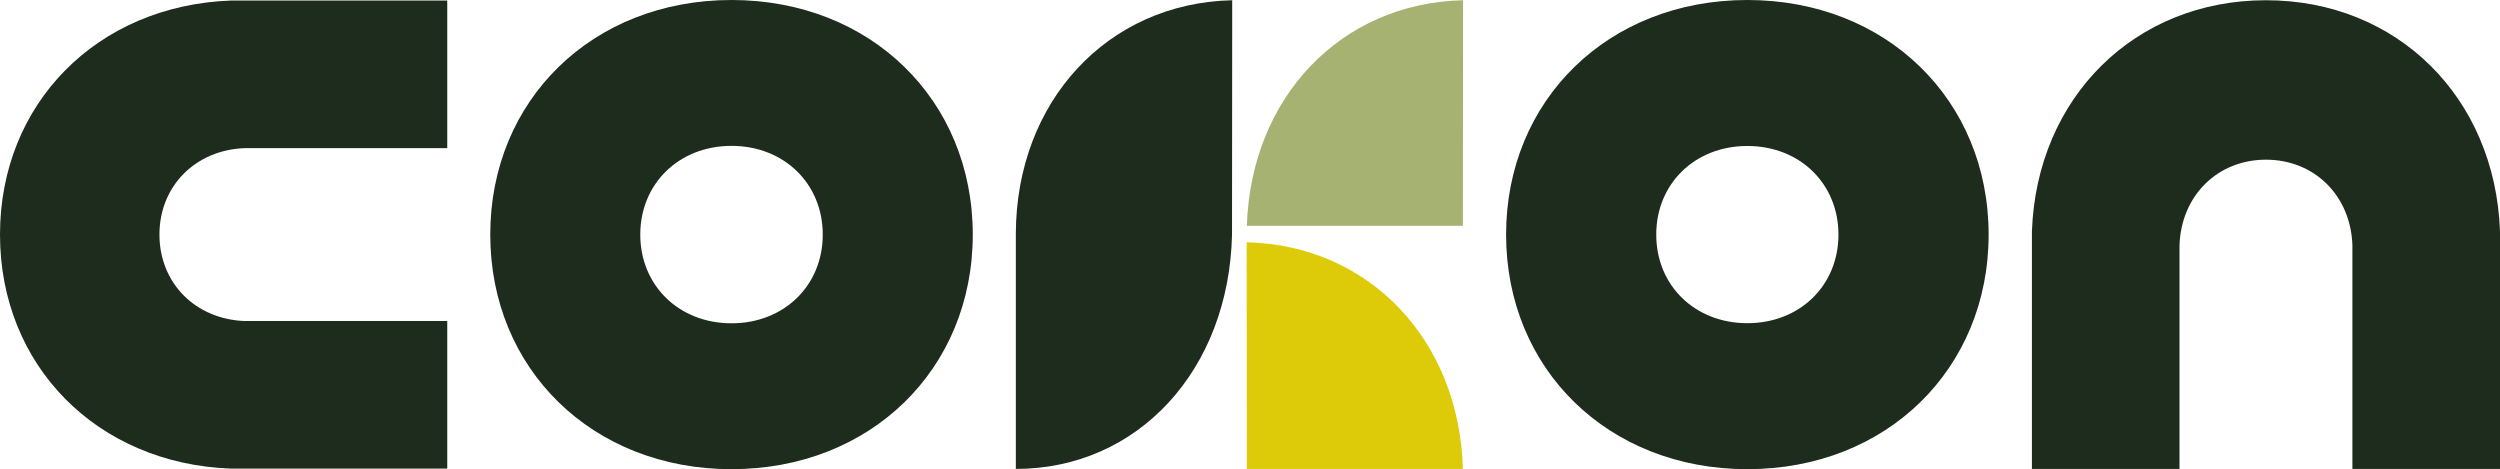
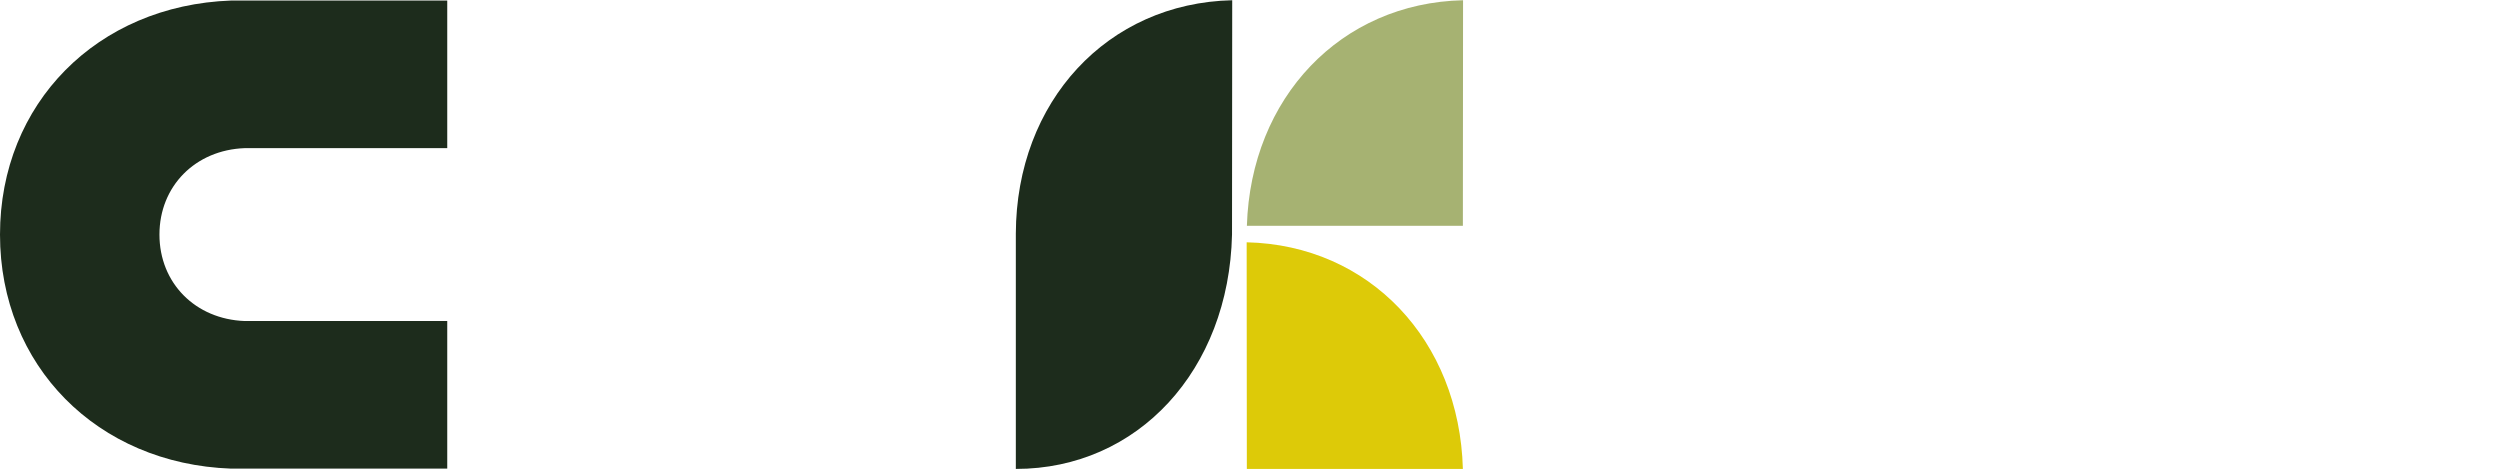
<svg xmlns="http://www.w3.org/2000/svg" id="Ebene_2" data-name="Ebene 2" viewBox="0 0 1147.24 215.3">
  <defs>
    <style>      .cls-1 {        fill: #1d2c1c;      }      .cls-2 {        fill: #a6b272;      }      .cls-3 {        fill: #ddca08;      }    </style>
  </defs>
  <g id="Ebene_1-2" data-name="Ebene 1">
    <g>
      <path class="cls-1" d="M106.02.25C44.58,2.47,0,47.49,0,107.65s44.58,105.18,106.02,107.4h99.22v-67.73h-92.92c-22.69-.82-39.15-17.45-39.15-39.67s16.46-38.85,39.15-39.67h92.92V.25h-99.22Z" />
-       <path class="cls-1" d="M335.69,0c-63.89,0-110.71,45.95-110.71,107.65s46.82,107.65,110.71,107.65,110.71-45.95,110.71-107.65S399.58,0,335.69,0ZM335.69,148.36c-24.16,0-41.87-17.38-41.87-40.71s17.71-40.71,41.87-40.71,41.87,17.38,41.87,40.71-17.71,40.71-41.87,40.71Z" />
-       <path class="cls-1" d="M801.85,0c-63.89,0-110.71,45.95-110.71,107.65s46.82,107.65,110.71,107.65,110.72-45.95,110.72-107.65S865.74,0,801.85,0ZM801.85,148.31c-24.13,0-41.81-17.35-41.81-40.66s17.68-40.66,41.81-40.66,41.81,17.35,41.81,40.66-17.68,40.66-41.81,40.66Z" />
-       <path class="cls-1" d="M1147.24,106.13C1145.02,44.69,1100.01.11,1039.84.11s-105.18,44.58-107.4,106.02h0v109.06h67.73v-102.76h0c.82-22.69,17.45-39.15,39.67-39.15s38.85,16.46,39.67,39.15h0v102.76h67.73v-109.06h0Z" />
      <g>
        <path class="cls-2" d="M671.31,103.61l.08-103.5c-56.16,1.28-97.39,44.73-99.2,103.5h99.12Z" />
        <path class="cls-1" d="M565.45.11c-57.3,1.3-99.09,46.5-99.29,107.09h0v107.99c55.98,0,97.81-45.31,99.21-107.55l.09-107.54Z" />
        <path class="cls-3" d="M671.31,215.19c-1.6-59.02-42.89-102.72-99.22-104l.08,104h99.13Z" />
      </g>
    </g>
  </g>
</svg>